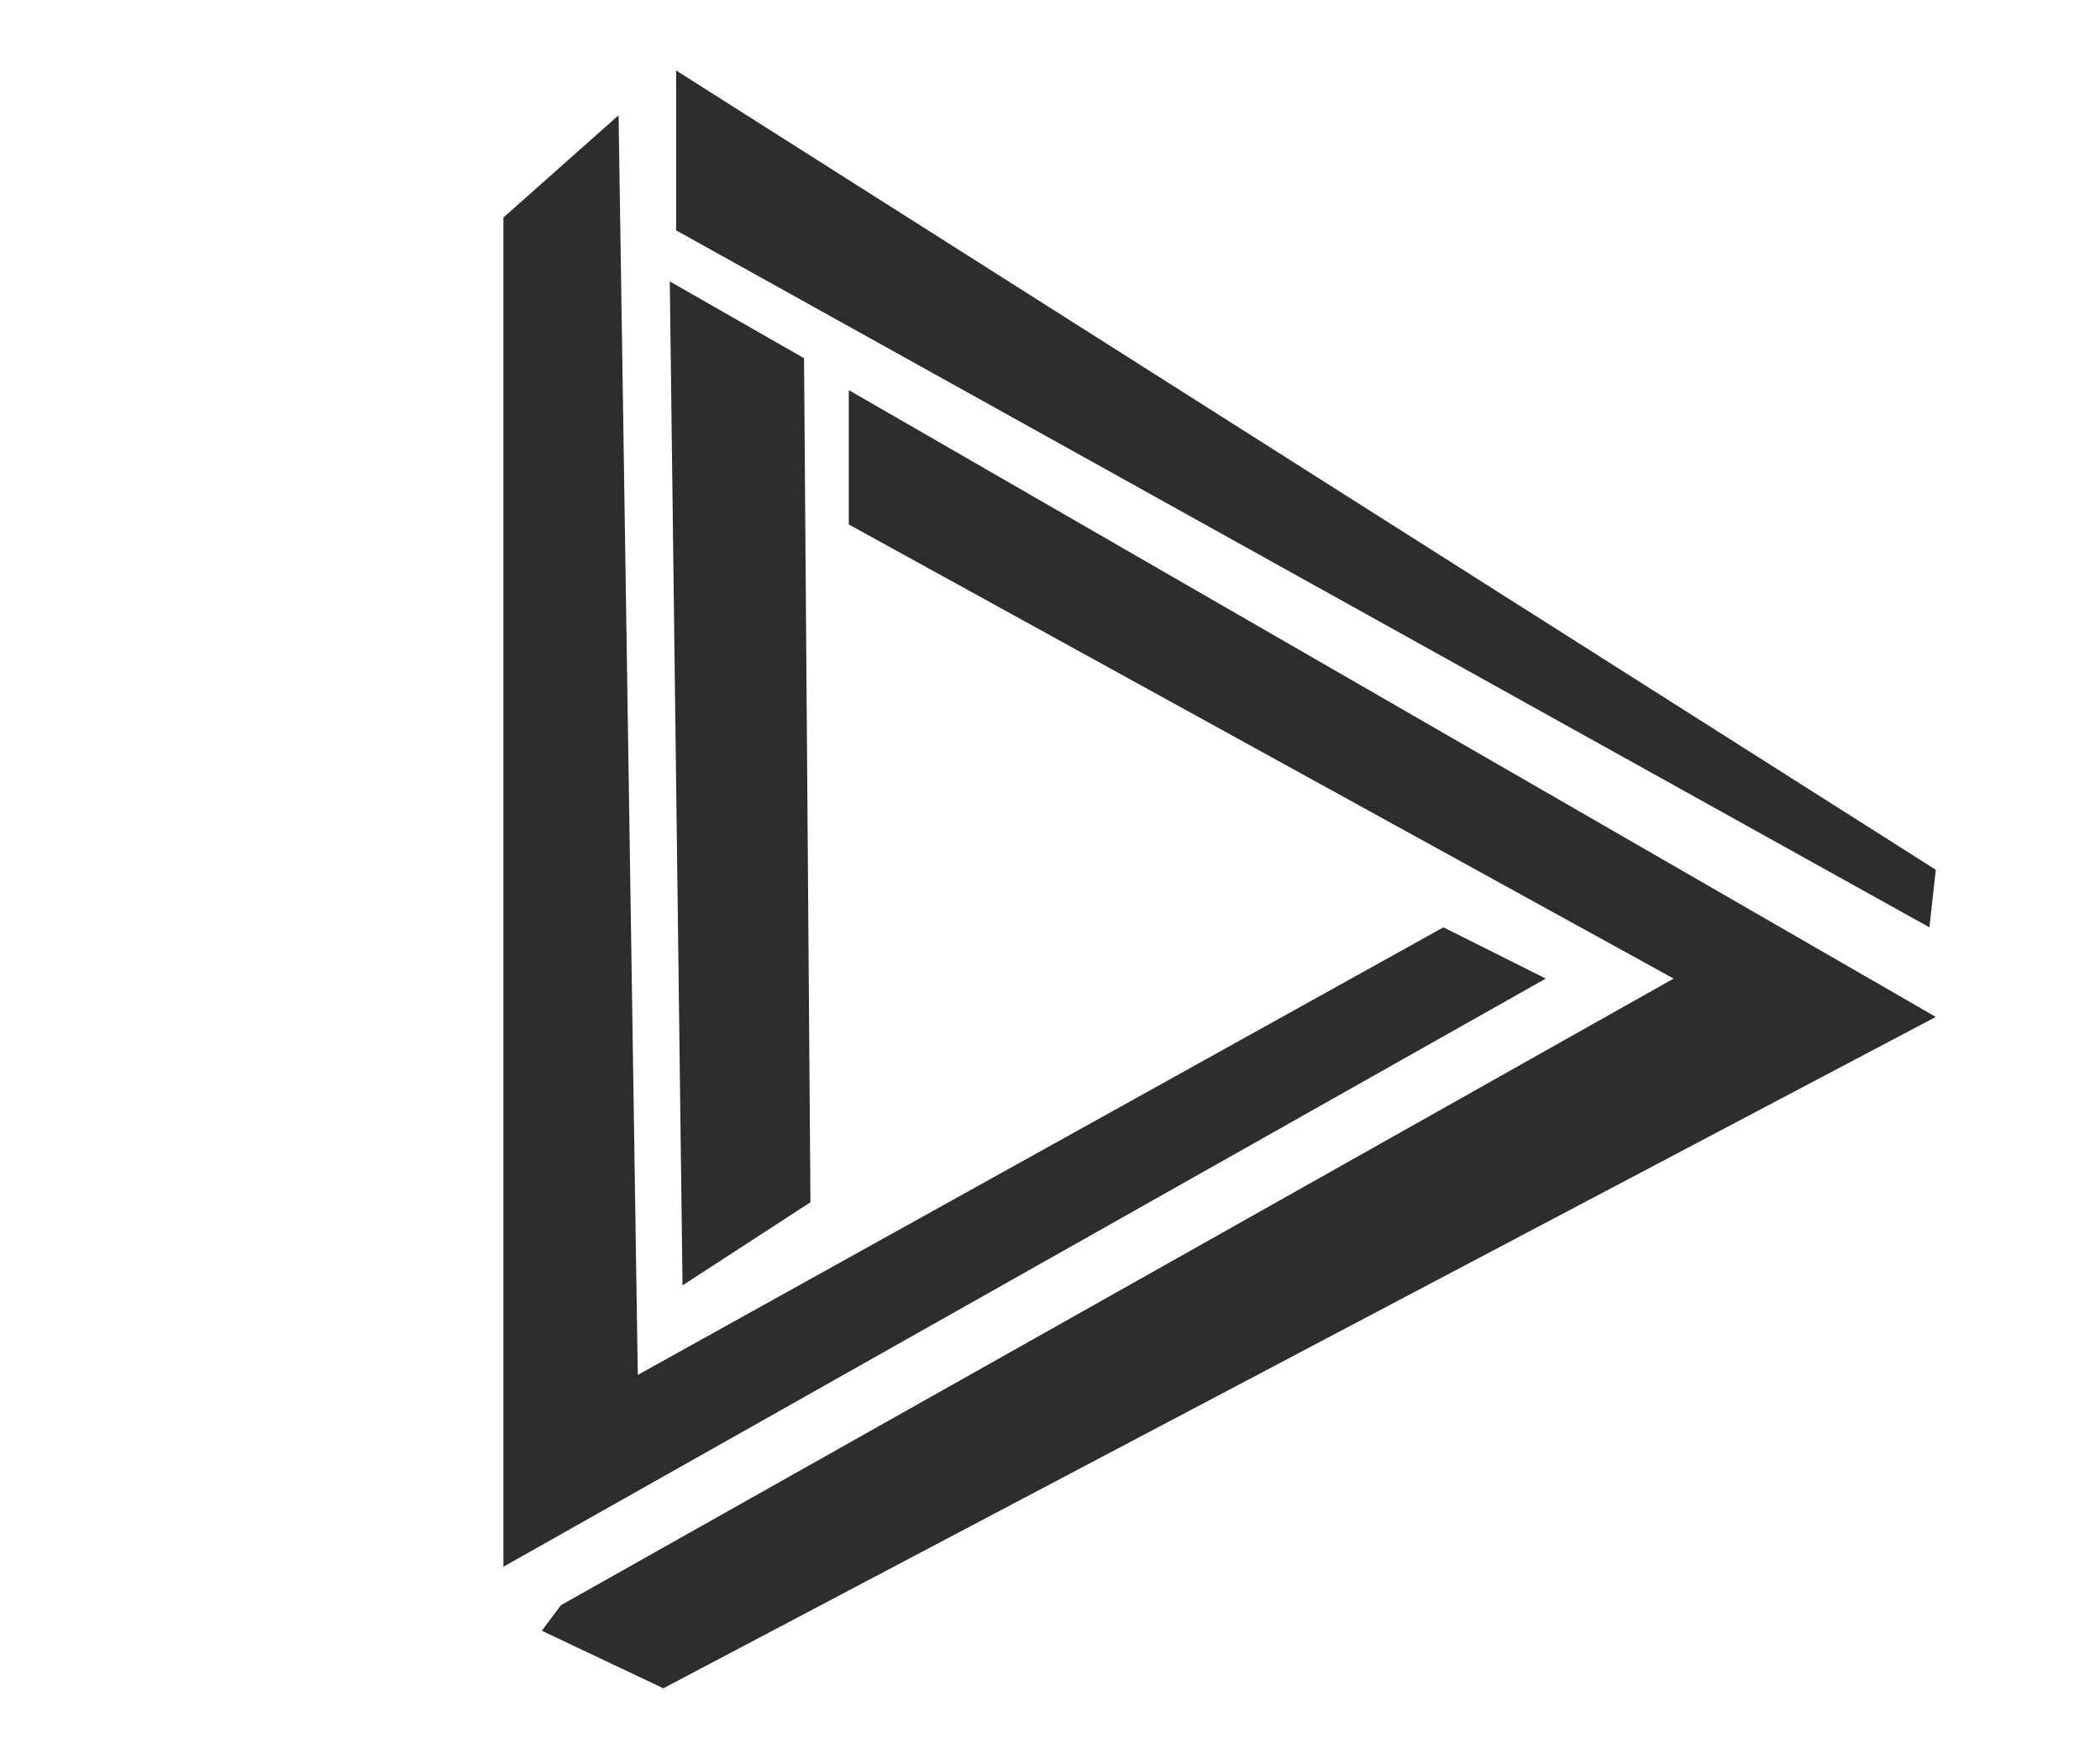
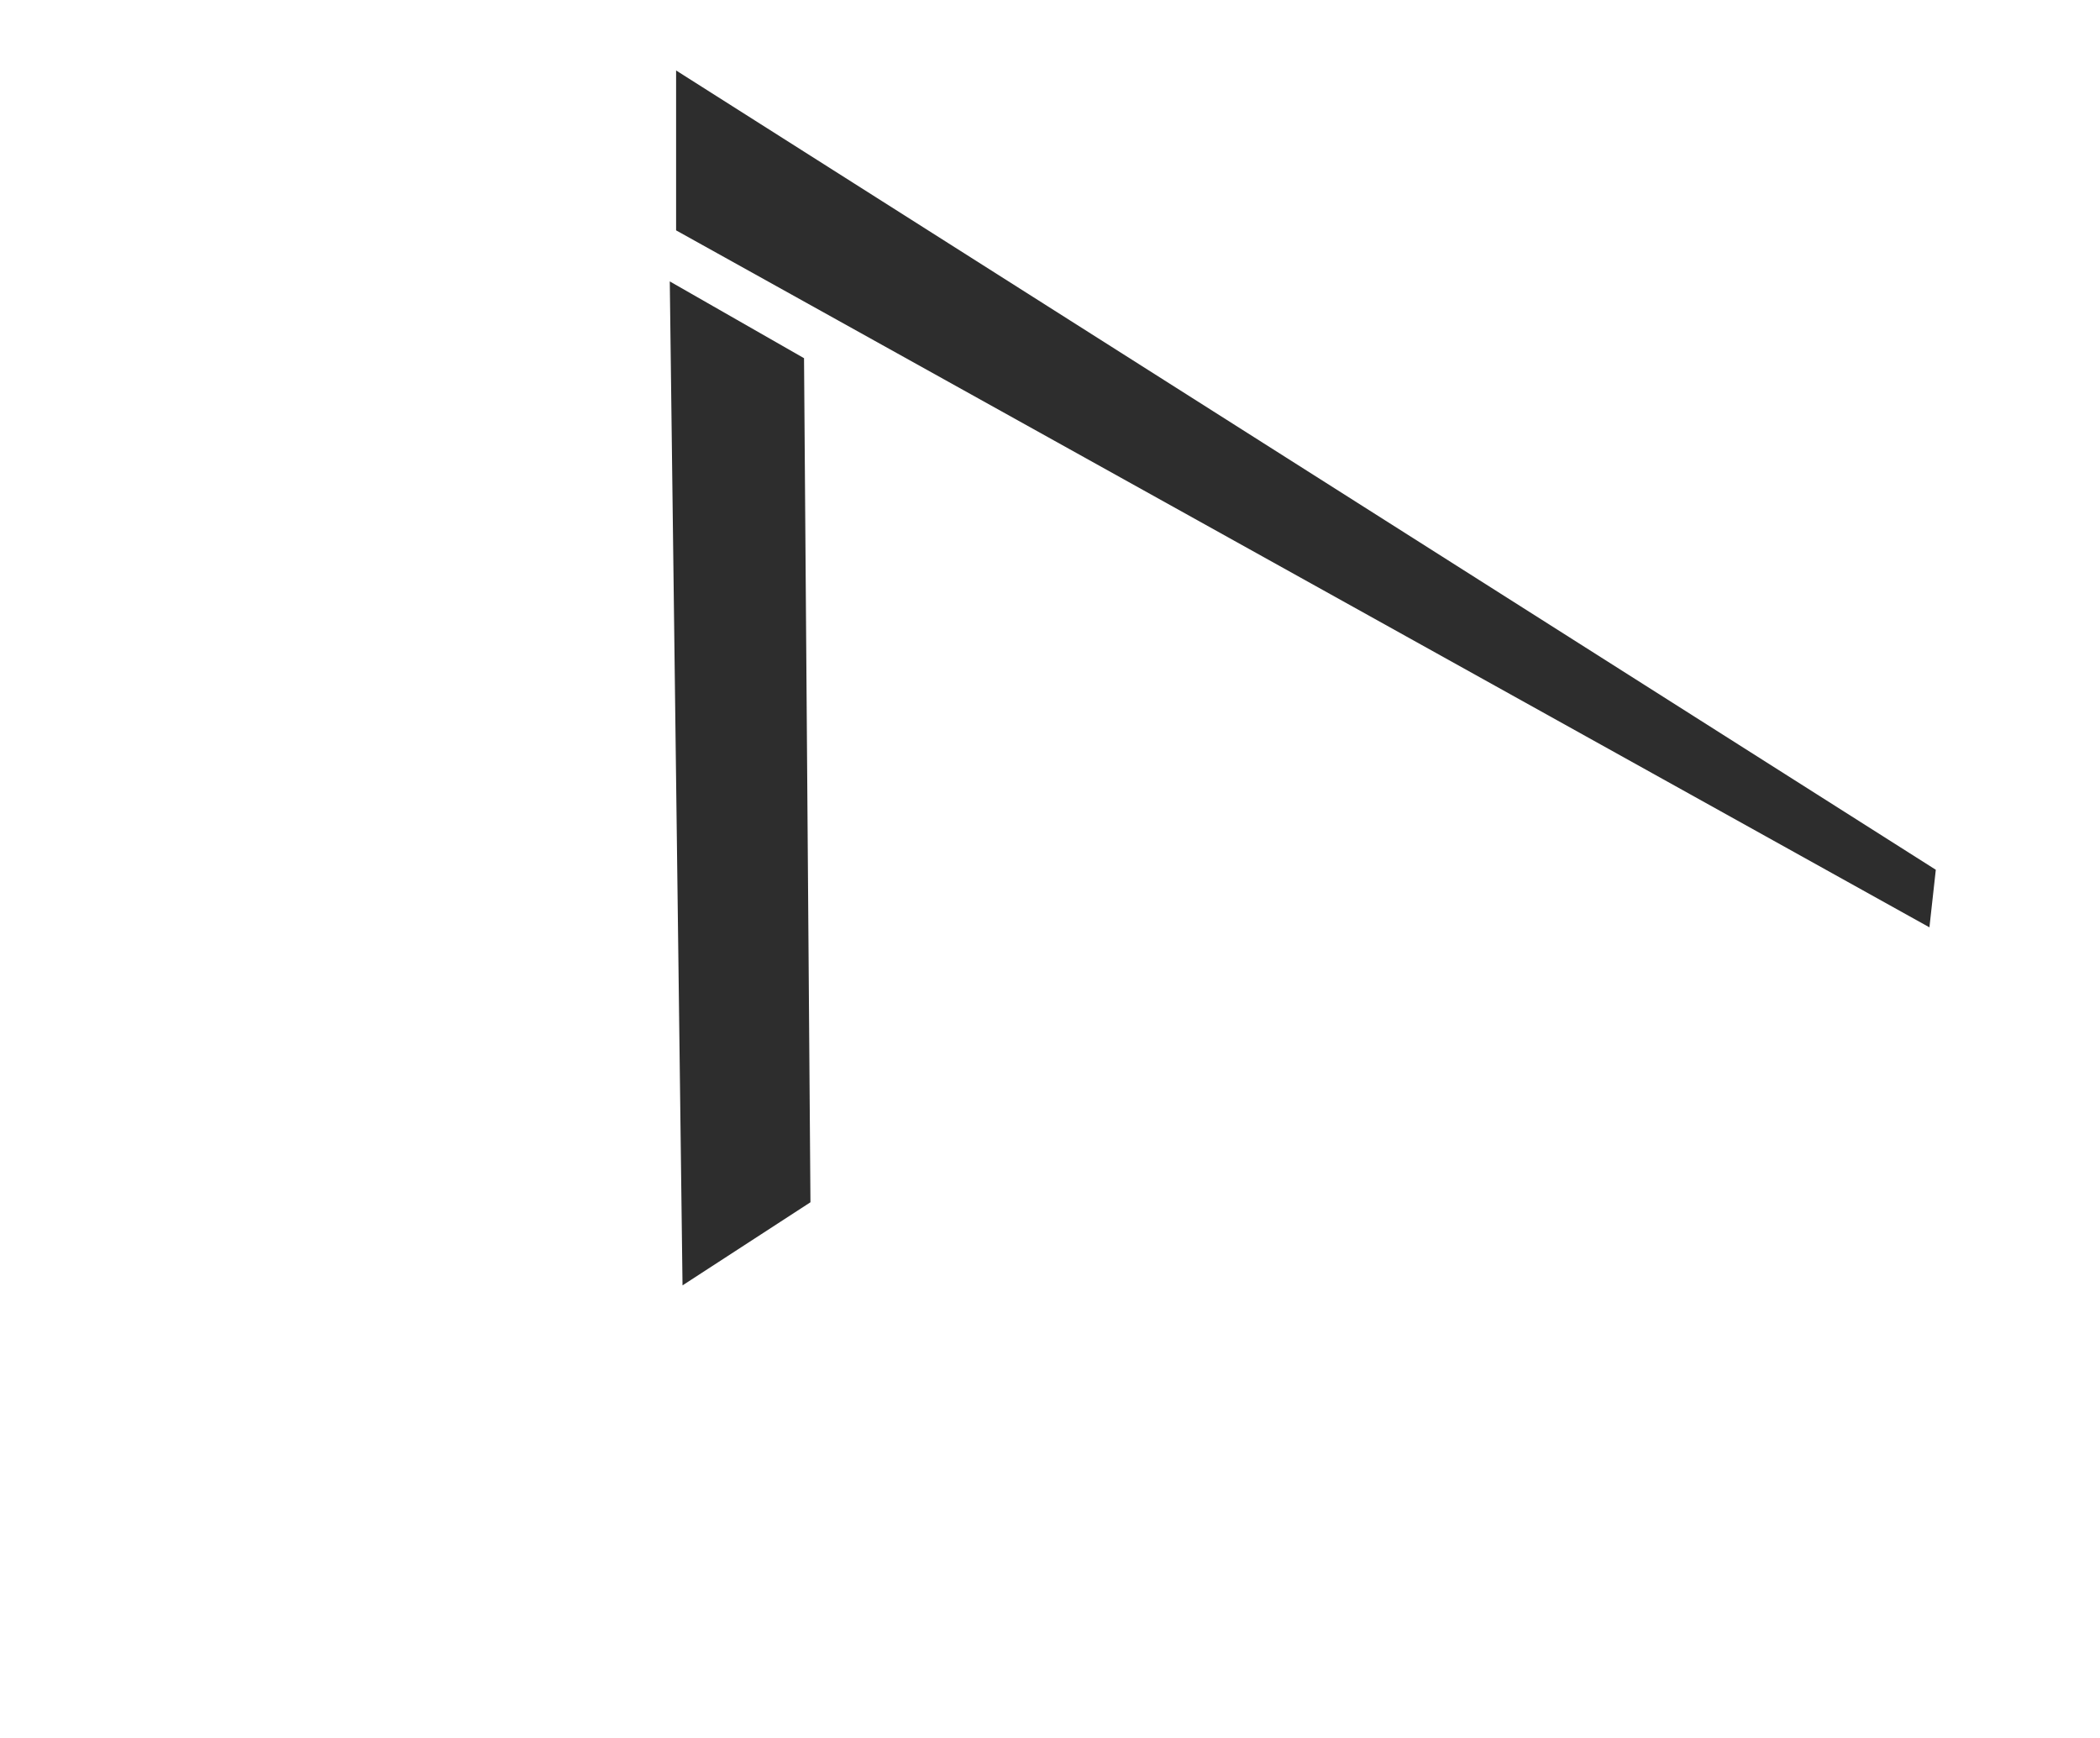
<svg xmlns="http://www.w3.org/2000/svg" version="1.1" id="Layer_1" x="0px" y="0px" width="42.5px" height="35.167px" viewBox="0 0 42.5 35.167" enable-background="new 0 0 42.5 35.167" xml:space="preserve">
-   <polygon fill="#2D2D2D" points="10.188,4.402 10.188,31.707 31.284,19.804 29.213,18.767 12.908,27.825 12.519,2.332 " />
  <polygon fill="#2D2D2D" points="13.683,1.426 13.683,4.662 39.048,18.767 39.177,17.602 " />
-   <polyline fill="#2D2D2D" points="10.965,33.002 13.425,34.167 39.177,20.58 17.178,7.895 17.178,10.614 33.871,19.804   11.354,32.484 " />
  <polygon fill="#2D2D2D" points="16.402,24.331 13.813,26.013 13.555,5.695 16.272,7.249 " />
</svg>